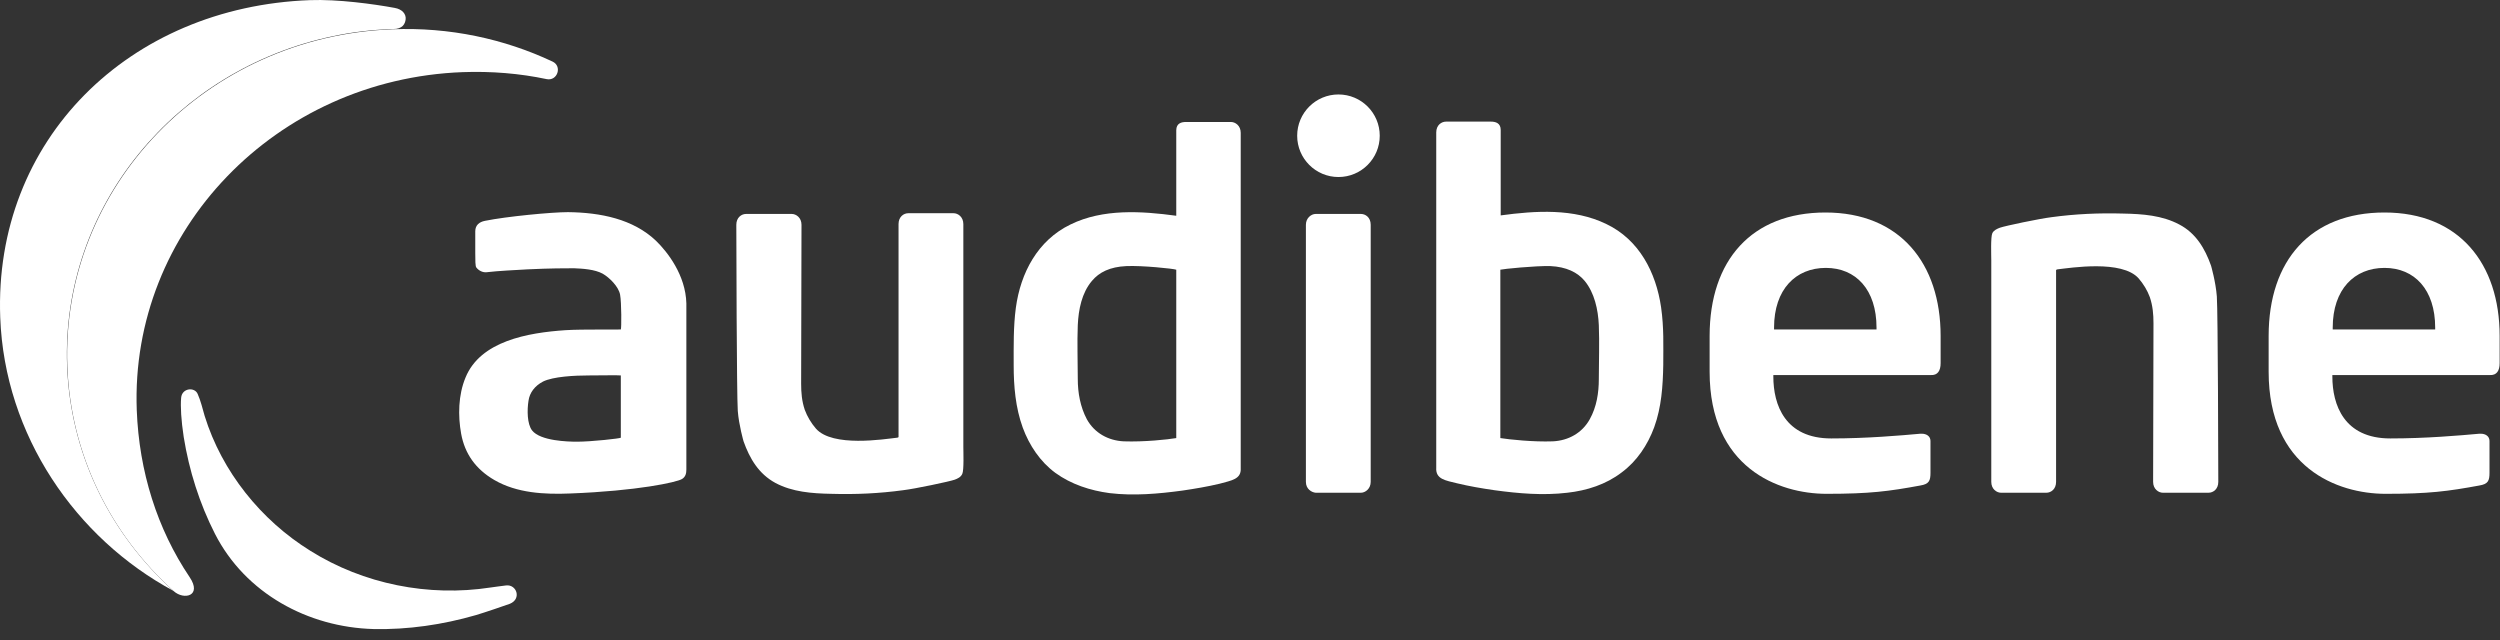
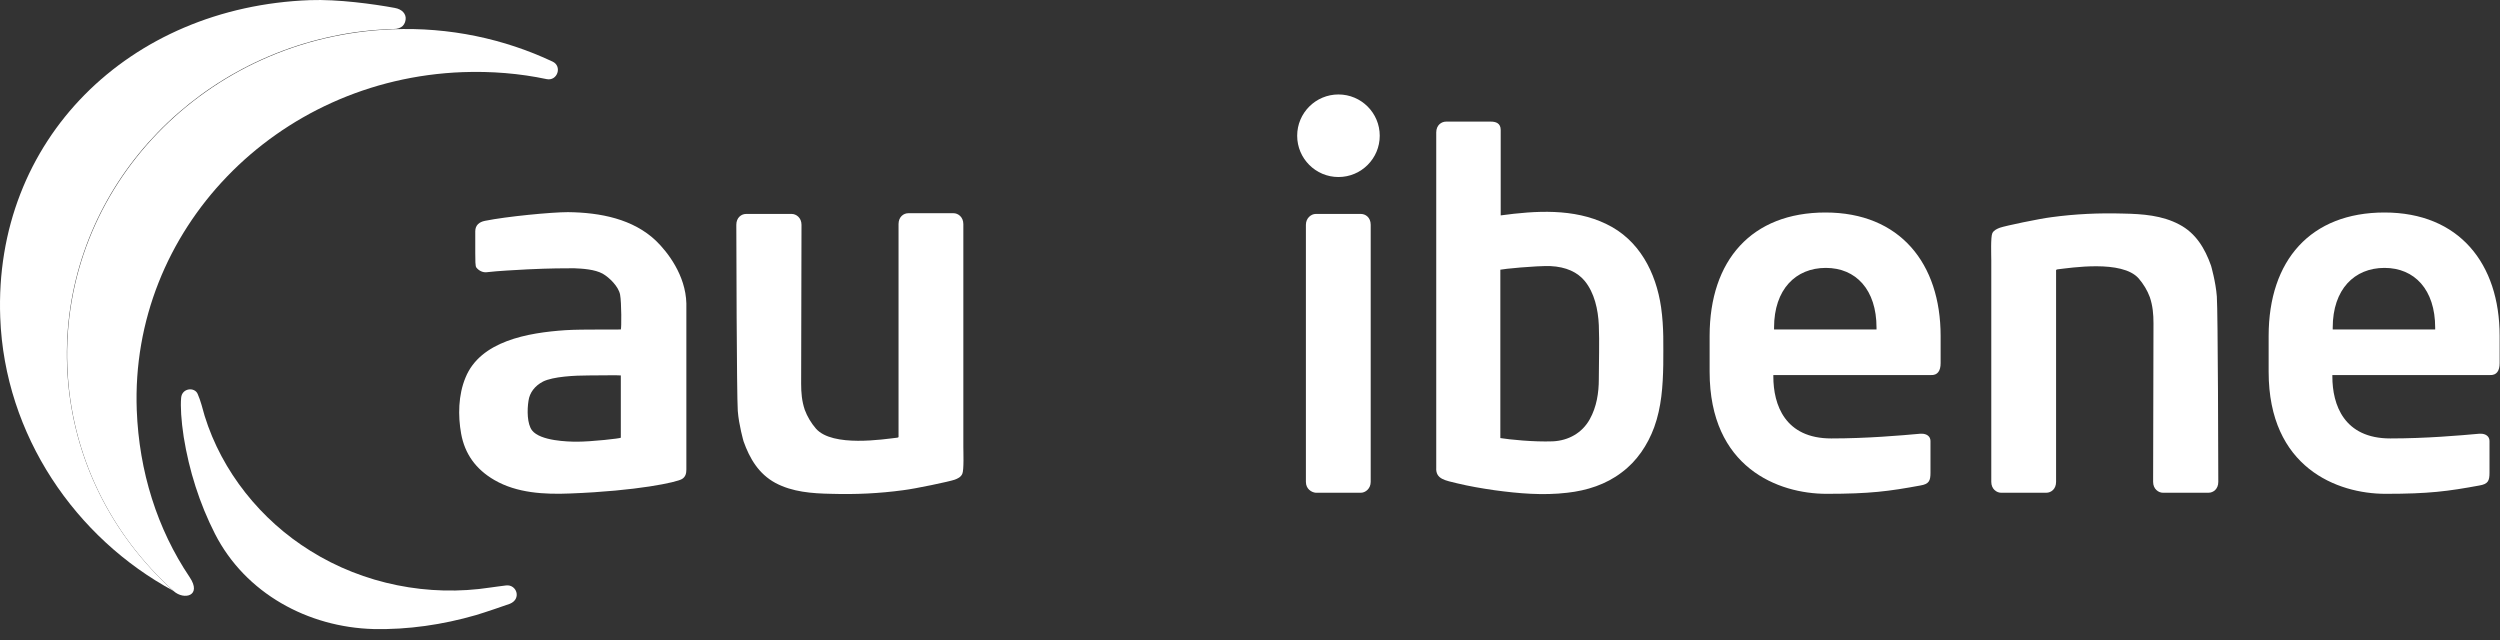
<svg xmlns="http://www.w3.org/2000/svg" width="125" height="32" viewBox="0 0 125 32" fill="none">
  <rect x="0" y="0" width="125" height="32" fill="#333333" stroke="none" />
  <path d="M121.759 16.472H116.636V16.382C116.636 14.463 117.722 13.395 119.225 13.395C120.727 13.395 121.759 14.481 121.759 16.382V16.472ZM124.982 18.156V16.798C124.982 13.177 122.954 10.625 119.225 10.625C115.532 10.625 113.432 13.014 113.432 16.798V18.59C113.432 23.388 116.871 24.691 119.279 24.691C121.452 24.691 122.393 24.565 123.968 24.275C124.403 24.203 124.475 24.04 124.475 23.641V22.048C124.475 21.813 124.276 21.686 124.04 21.686H123.968C122.954 21.777 121.289 21.922 119.515 21.922C117.197 21.922 116.618 20.238 116.618 18.826V18.753H124.493C124.837 18.771 124.982 18.536 124.982 18.156Z" fill="white" />
  <path d="M110.553 13.286C110.245 12.417 109.792 11.657 108.96 11.222C108.109 10.77 107.131 10.697 106.172 10.679C104.959 10.643 103.764 10.697 102.569 10.86C101.972 10.933 100.252 11.295 99.998 11.385C99.853 11.44 99.691 11.512 99.618 11.657C99.528 11.838 99.564 12.779 99.564 13.015V24.094C99.564 24.456 99.835 24.637 100.053 24.637C100.704 24.637 101.664 24.637 102.316 24.637C102.551 24.637 102.804 24.456 102.804 24.094C102.804 23.46 102.804 13.594 102.804 13.594C102.804 13.503 102.786 13.485 102.877 13.467C103.529 13.395 106.099 12.978 106.932 13.92C107.167 14.191 107.367 14.517 107.493 14.861C107.638 15.296 107.674 15.712 107.674 16.165C107.674 16.165 107.656 23.46 107.656 24.094C107.656 24.456 107.928 24.637 108.145 24.637C108.797 24.637 109.756 24.637 110.426 24.637C110.661 24.637 110.915 24.456 110.915 24.094C110.915 23.46 110.897 15.621 110.842 14.825C110.788 14.101 110.553 13.286 110.553 13.286Z" fill="white" />
  <path d="M93.826 16.472H88.703V16.382C88.703 14.463 89.789 13.395 91.292 13.395C92.794 13.395 93.826 14.481 93.826 16.382V16.472ZM97.031 18.156V16.798C97.031 13.177 95.003 10.625 91.274 10.625C87.581 10.625 85.481 13.014 85.481 16.798V18.59C85.481 23.388 88.92 24.691 91.328 24.691C93.501 24.691 94.442 24.565 96.017 24.275C96.451 24.203 96.524 24.04 96.524 23.641V22.048C96.524 21.813 96.325 21.686 96.089 21.686H96.017C95.003 21.777 93.338 21.922 91.563 21.922C89.246 21.922 88.667 20.238 88.667 18.826V18.753H96.542C96.886 18.771 97.031 18.536 97.031 18.156Z" fill="white" />
  <path d="M72.862 24.167C73.46 24.311 74.094 24.42 74.727 24.511C75.922 24.674 77.153 24.782 78.366 24.637C79.344 24.529 80.303 24.221 81.082 23.623C81.842 23.062 82.385 22.247 82.711 21.36C83.073 20.365 83.145 19.297 83.163 18.247C83.163 17.251 83.2 16.4 83.055 15.368C82.801 13.612 81.951 11.983 80.321 11.204C78.692 10.408 76.773 10.534 75.035 10.77C75.035 8.597 75.035 6.932 75.035 6.642V10.77C75.035 8.561 75.035 6.751 75.035 6.497C75.035 6.153 74.781 6.081 74.546 6.081C73.912 6.081 72.953 6.081 72.301 6.081C72.084 6.081 71.812 6.244 71.812 6.624C71.812 6.751 71.812 23.388 71.812 23.388C71.776 23.967 72.283 24.022 72.862 24.167ZM75.017 21.904C75.017 21.324 75.017 16.418 75.017 13.485C75.144 13.449 76.755 13.286 77.515 13.304C78.312 13.341 78.873 13.612 79.235 14.046C79.724 14.644 79.905 15.477 79.941 16.255C79.977 17.142 79.941 18.066 79.941 18.953C79.941 19.641 79.832 20.347 79.488 20.962C79.108 21.65 78.42 22.03 77.642 22.067C76.664 22.103 75.469 21.976 75.017 21.904Z" fill="white" />
  <path d="M65.295 24.094C65.295 23.316 65.295 11.874 65.295 11.24C65.295 10.896 65.567 10.697 65.784 10.697C66.436 10.697 67.395 10.697 68.047 10.697C68.264 10.697 68.535 10.86 68.535 11.24C68.535 11.874 68.535 23.316 68.535 24.094V11.24C68.535 12.019 68.535 23.46 68.535 24.094C68.535 24.438 68.264 24.637 68.047 24.637C67.395 24.637 66.436 24.637 65.784 24.637C65.585 24.619 65.295 24.456 65.295 24.094C65.295 23.46 65.295 12.019 65.295 11.24V24.094Z" fill="white" />
  <path d="M66.923 8.851C68.063 8.851 68.987 7.927 68.987 6.787C68.987 5.647 68.063 4.723 66.923 4.723C65.783 4.723 64.859 5.647 64.859 6.787C64.859 7.927 65.783 8.851 66.923 8.851Z" fill="white" />
-   <path d="M62.036 23.406C62.036 23.406 62.036 6.769 62.036 6.642C62.036 6.28 61.764 6.099 61.547 6.099C60.895 6.099 59.954 6.099 59.302 6.099C59.085 6.099 58.813 6.153 58.813 6.516C58.813 6.751 58.813 8.579 58.813 10.788V6.66C58.813 6.95 58.813 8.634 58.813 10.788C57.075 10.553 55.156 10.426 53.527 11.223C51.879 12.019 51.029 13.648 50.793 15.386C50.666 16.328 50.684 17.323 50.684 18.265C50.684 19.315 50.775 20.383 51.137 21.379C51.463 22.266 52.006 23.081 52.766 23.642C53.563 24.221 54.523 24.529 55.482 24.656C56.677 24.8 57.926 24.692 59.121 24.529C59.736 24.438 60.388 24.33 60.986 24.185C61.565 24.022 62.072 23.968 62.036 23.406ZM56.188 22.067C55.41 22.03 54.722 21.65 54.342 20.962C54.016 20.347 53.889 19.641 53.889 18.953C53.889 18.066 53.853 17.142 53.889 16.255C53.925 15.477 54.088 14.644 54.595 14.047C54.957 13.612 55.5 13.341 56.315 13.305C57.075 13.268 58.686 13.431 58.813 13.486C58.813 16.418 58.813 19.152 58.813 19.46C58.813 19.46 58.813 21.325 58.813 21.904C58.397 21.976 57.202 22.103 56.188 22.067Z" fill="white" />
  <path d="M37.178 22.066C37.486 22.935 37.939 23.696 38.772 24.148C39.623 24.601 40.6 24.673 41.56 24.691C42.773 24.728 43.967 24.673 45.162 24.51C45.76 24.438 47.48 24.076 47.733 23.985C47.878 23.931 48.041 23.859 48.113 23.696C48.204 23.515 48.167 22.573 48.167 22.338V11.204C48.167 10.842 47.896 10.661 47.679 10.661C47.027 10.661 46.068 10.661 45.416 10.661C45.18 10.661 44.927 10.842 44.927 11.204C44.927 11.838 44.927 21.759 44.927 21.759C44.927 21.867 44.945 21.867 44.855 21.885C44.203 21.958 41.632 22.374 40.799 21.433C40.564 21.161 40.365 20.835 40.238 20.491C40.093 20.057 40.057 19.64 40.057 19.188C40.057 19.188 40.075 11.874 40.075 11.24C40.075 10.878 39.803 10.697 39.586 10.697C38.935 10.697 37.975 10.697 37.305 10.697C37.07 10.697 36.816 10.878 36.816 11.24C36.816 11.874 36.834 19.731 36.889 20.546C36.943 21.252 37.178 22.066 37.178 22.066Z" fill="white" />
  <path d="M32.797 12.037C31.657 10.951 30.027 10.625 28.398 10.607C27.583 10.607 25.32 10.824 24.252 11.041C23.963 11.096 23.763 11.259 23.763 11.566C23.763 11.693 23.763 12.182 23.763 12.635C23.763 12.997 23.763 13.322 23.818 13.377C23.945 13.54 24.144 13.63 24.325 13.612C24.94 13.54 25.755 13.504 26.389 13.467C27.511 13.413 28.289 13.413 28.706 13.413C29.14 13.431 29.738 13.467 30.136 13.685C30.48 13.884 30.933 14.336 31.005 14.735C31.077 15.115 31.077 16.436 31.041 16.473C31.005 16.491 29.14 16.454 28.271 16.509C26.389 16.636 24.017 17.052 23.275 18.88C22.913 19.749 22.894 20.781 23.057 21.686C23.238 22.682 23.782 23.461 24.723 24.004C25.845 24.655 27.221 24.728 28.507 24.674C31.856 24.547 33.847 24.112 34.101 23.95C34.282 23.841 34.318 23.66 34.318 23.479V19.912V15.857V15.169C34.282 13.757 33.377 12.598 32.797 12.037ZM31.041 21.886C31.023 21.922 29.575 22.085 28.851 22.085C28.398 22.085 27.022 22.049 26.606 21.524C26.352 21.198 26.352 20.492 26.425 20.039C26.479 19.641 26.733 19.297 27.149 19.079C27.656 18.826 28.742 18.772 29.43 18.772C29.828 18.772 30.987 18.754 31.041 18.772C31.041 18.772 31.041 21.867 31.041 21.886Z" fill="white" />
  <path d="M10.748 26.691C9.973 25.168 9.457 23.53 9.186 21.852C9.057 21.014 9.019 20.317 9.057 19.891C9.096 19.401 9.728 19.336 9.883 19.697C10.025 20.007 10.141 20.472 10.232 20.794C11.096 23.581 13.044 26.007 15.522 27.543C18.18 29.207 21.431 29.852 24.528 29.375C24.735 29.349 25.07 29.297 25.302 29.272C25.831 29.207 26.09 29.943 25.496 30.188C25.328 30.252 24.193 30.639 23.793 30.756C22.141 31.233 20.399 31.491 18.67 31.452C15.406 31.362 12.27 29.672 10.748 26.691Z" fill="white" />
  <path d="M6.838 20.51C6.502 11.53 13.792 3.955 23.134 3.607C24.579 3.555 25.986 3.671 27.328 3.955C27.87 4.071 28.128 3.31 27.625 3.078C25.212 1.942 22.476 1.349 19.612 1.465C10.309 1.813 3.031 9.362 3.367 18.317C3.534 22.768 5.547 26.73 8.683 29.555C9.199 30.02 10.115 29.8 9.483 28.859C7.857 26.446 6.954 23.568 6.838 20.51Z" fill="white" />
  <path d="M3.354 18.304C3.057 10.317 8.799 3.465 16.631 1.813C17.586 1.607 18.567 1.491 19.586 1.452C19.612 1.452 19.638 1.452 19.664 1.452C20.115 1.452 20.257 1.207 20.283 0.962C20.309 0.704 20.115 0.459 19.728 0.394C18.683 0.201 16.889 -0.045 15.496 0.007C6.451 0.342 -0.324 6.988 0.012 15.878C0.231 21.762 3.78 26.91 8.67 29.543C8.554 29.439 8.438 29.336 8.335 29.233C5.393 26.433 3.522 22.601 3.354 18.304Z" fill="white" />
</svg>